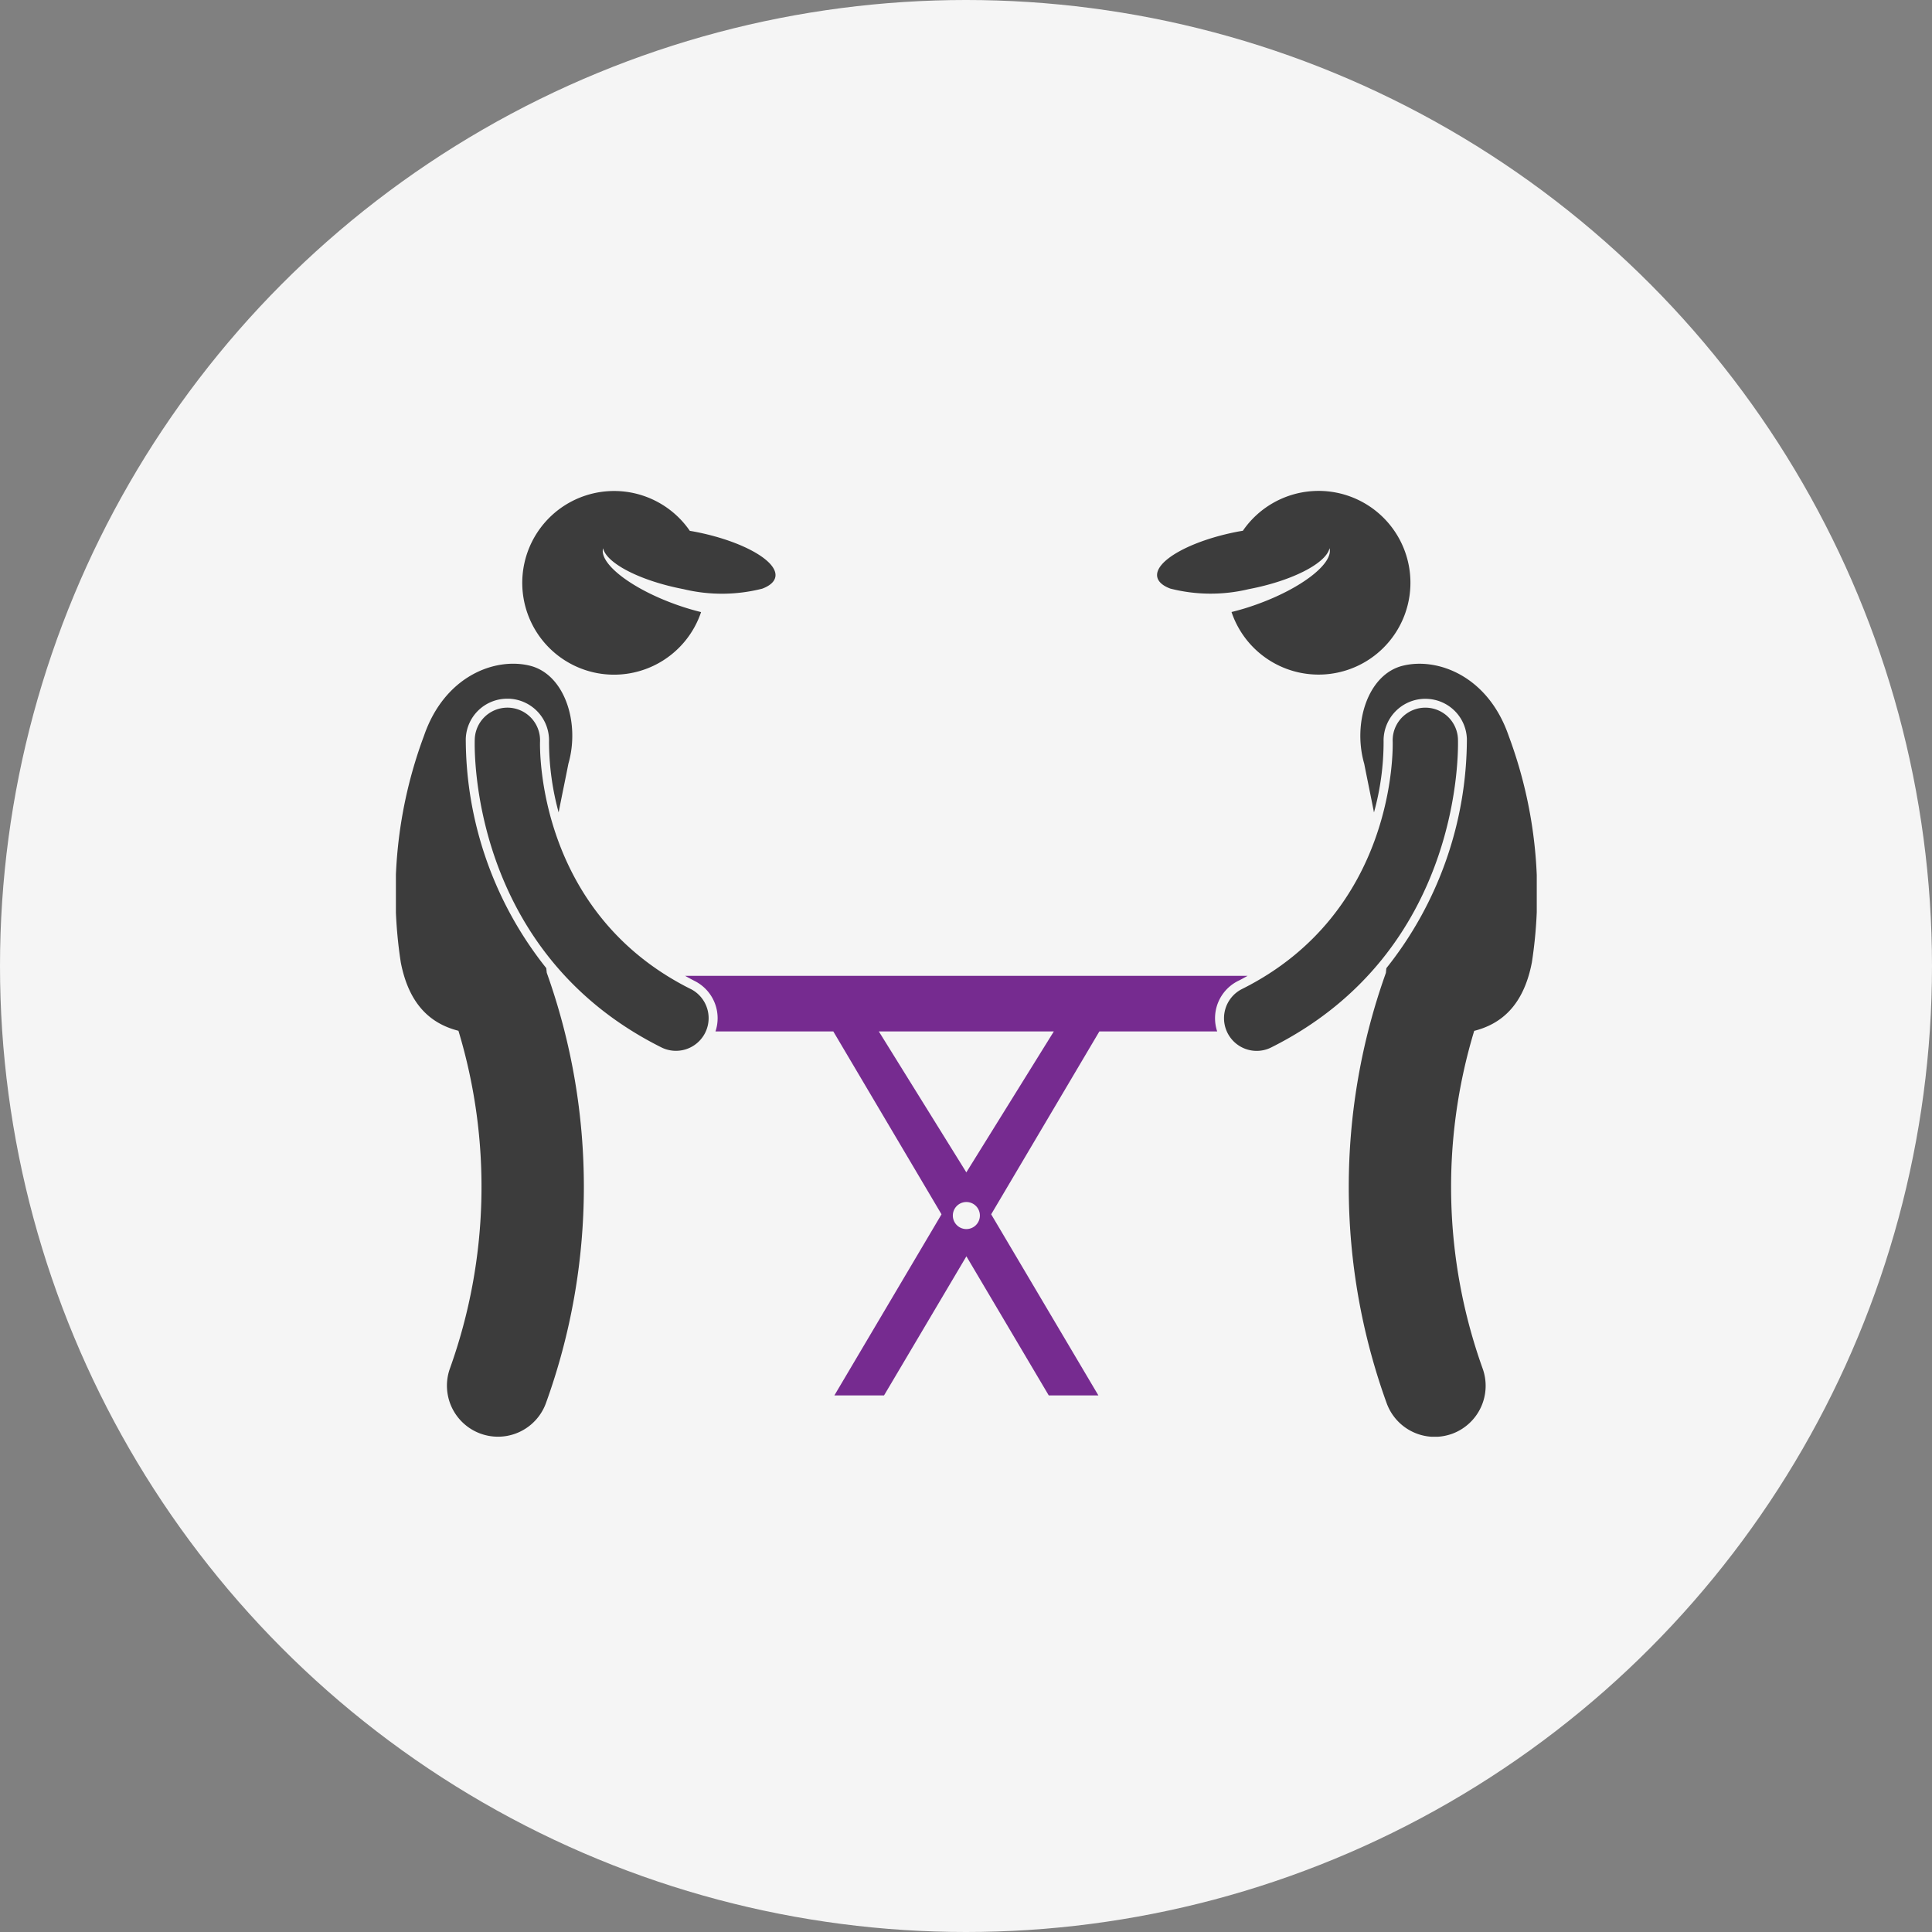
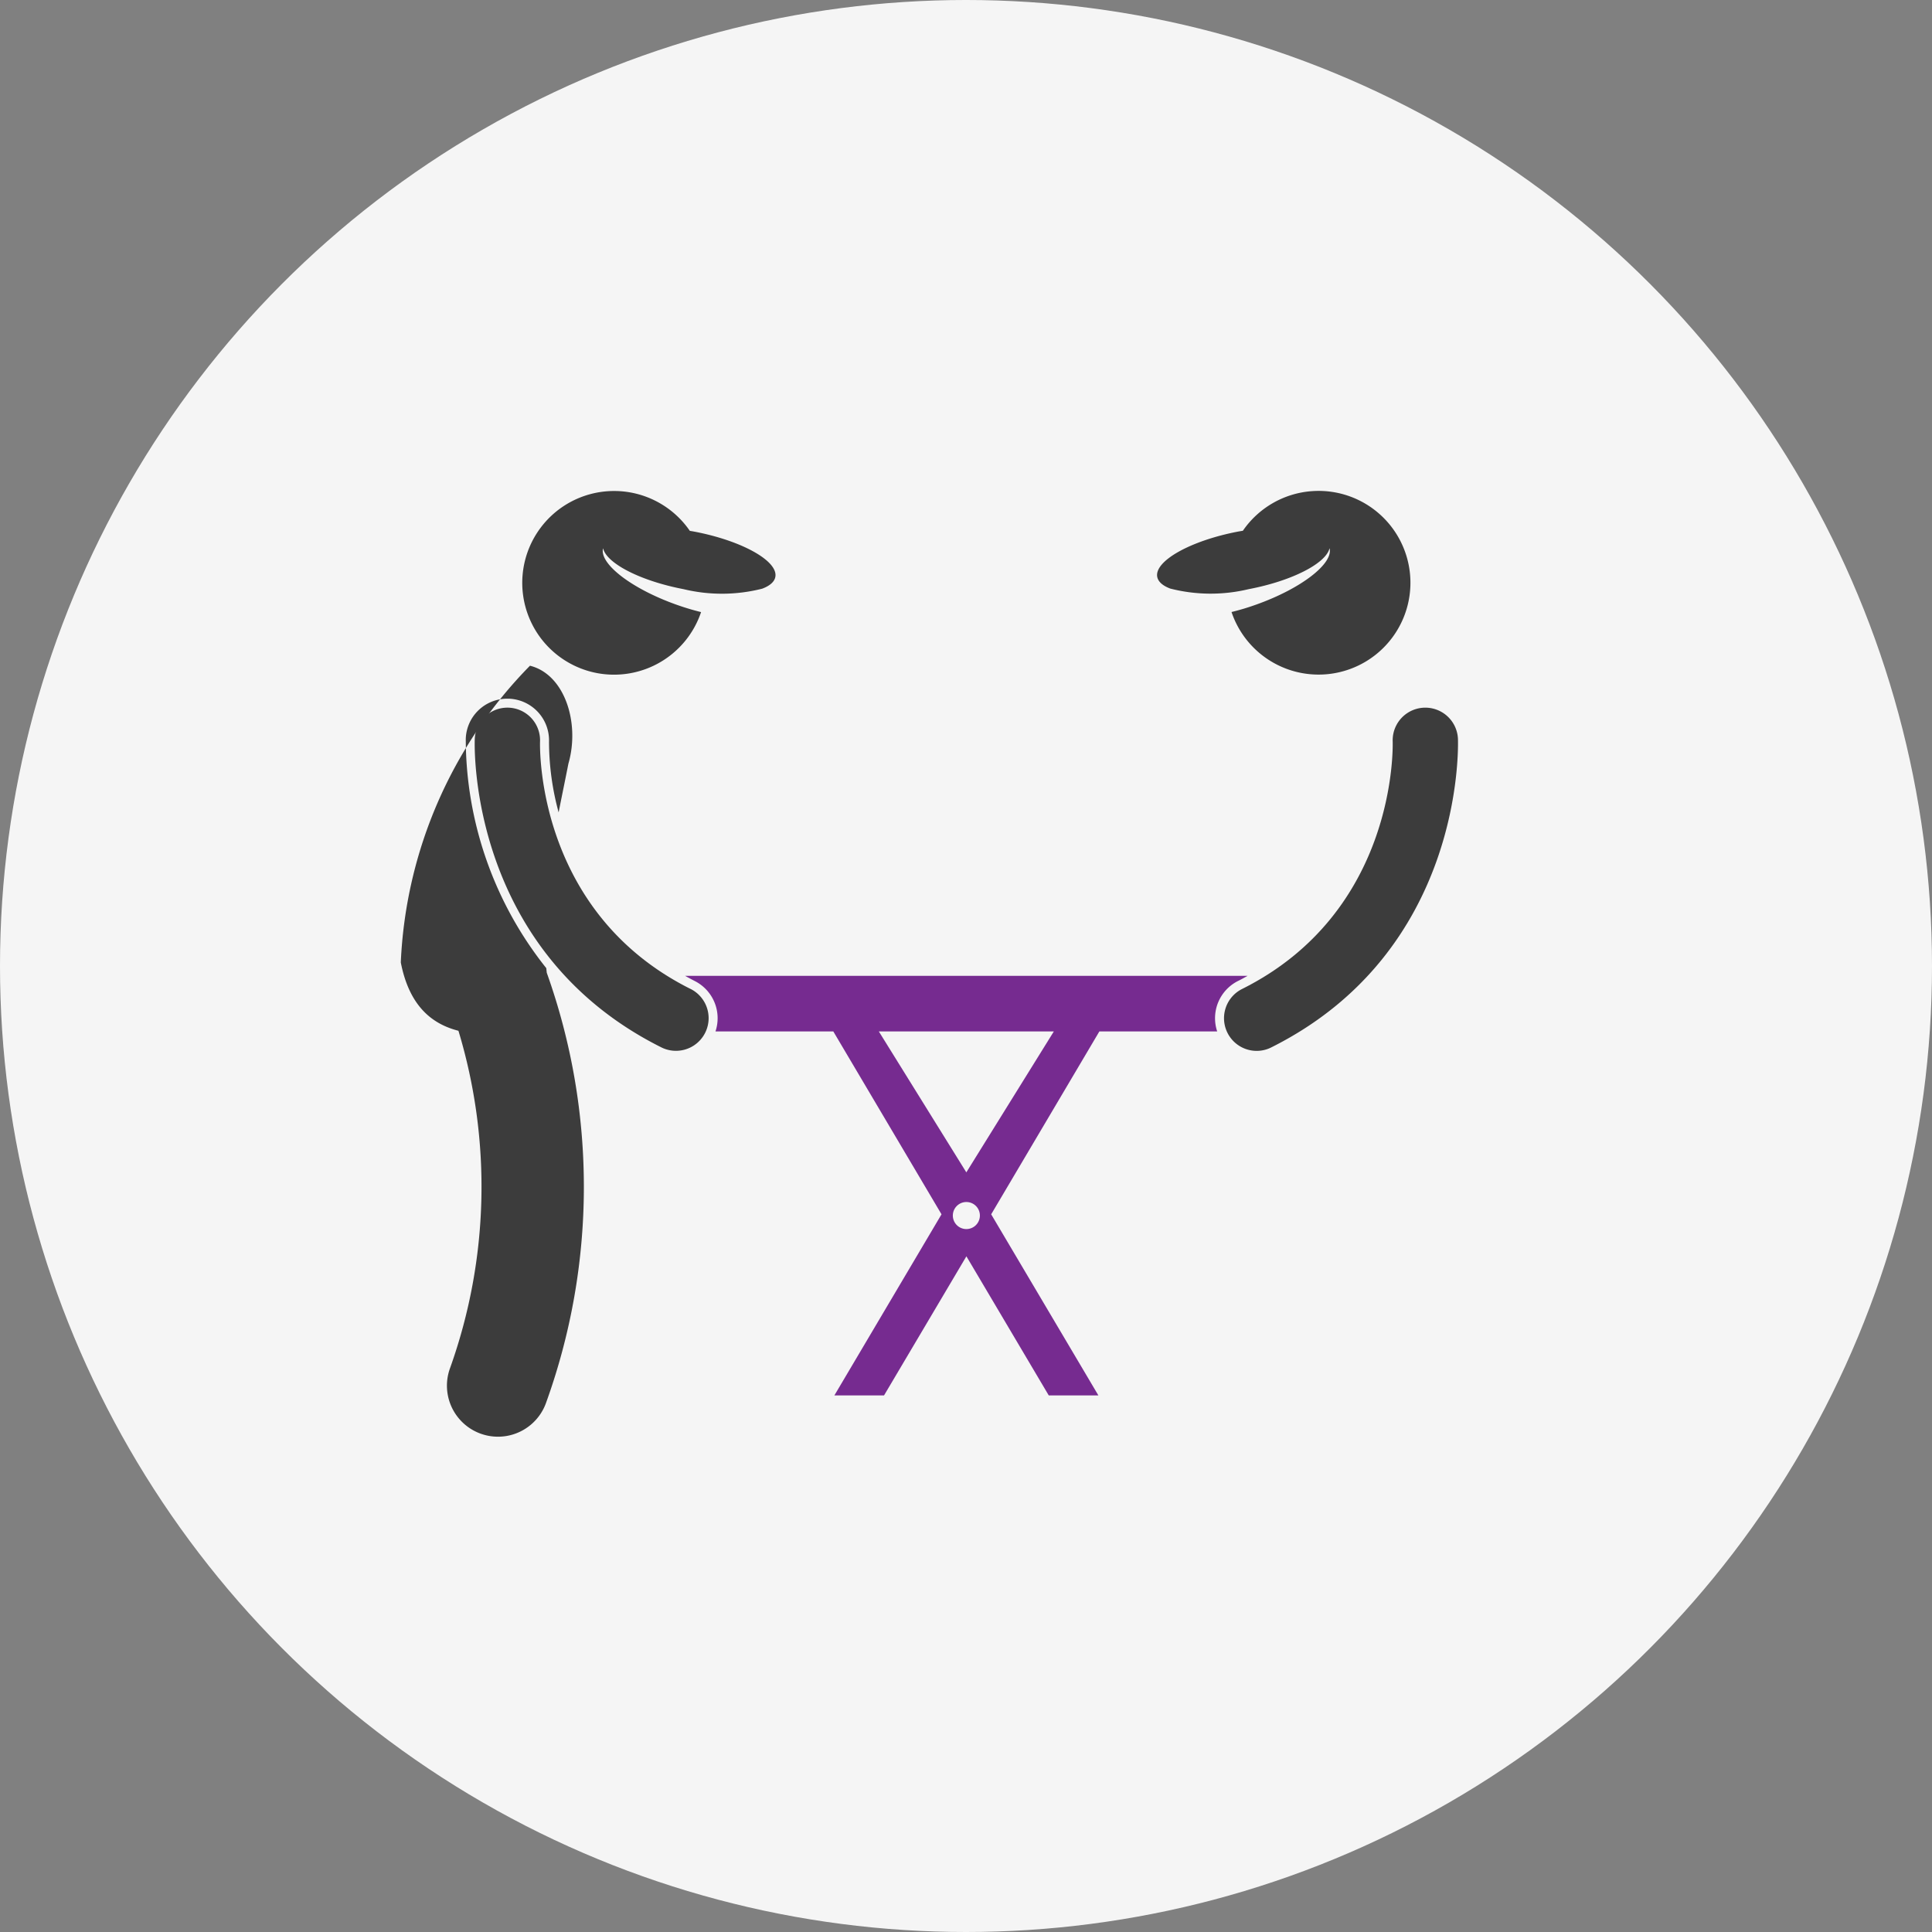
<svg xmlns="http://www.w3.org/2000/svg" width="122" height="122" viewBox="0 0 122 122">
  <rect x="0" y="0" width="122" height="122" fill="#808080" stroke="none" />
  <defs>
    <clipPath id="clip-path">
      <rect id="Rectángulo_2146" data-name="Rectángulo 2146" width="72.042" height="59.725" fill="none" />
    </clipPath>
  </defs>
  <g id="Grupo_4465" data-name="Grupo 4465" transform="translate(-176 -939)">
    <circle id="Elipse_174" data-name="Elipse 174" cx="61" cy="61" r="61" transform="translate(176 939)" fill="#f5f5f5" />
    <g id="Grupo_4945" data-name="Grupo 4945" transform="translate(201 970)">
      <g id="Grupo_4928" data-name="Grupo 4928" transform="translate(0 0)" clip-path="url(#clip-path)">
        <path id="Trazado_13168" data-name="Trazado 13168" d="M42.641,13.28c.208-.1.407-.215.605-.324H7.726c.2.109.4.22.605.324a2.632,2.632,0,0,1,1.314,3.186h7.441l6.833,11.548L17.154,39.449h3.136l5.2-8.783,5.2,8.783h3.134L27.055,28.014l6.831-11.548h7.441a2.632,2.632,0,0,1,1.314-3.186M25.486,28.946a.854.854,0,1,1,.856-.856.855.855,0,0,1-.856.856m0-3.581-5.526-8.9H31.012Z" transform="translate(10.535 17.666)" fill="#762b90" />
-         <path id="Trazado_13169" data-name="Trazado 13169" d="M4.412,9.361A2.617,2.617,0,0,1,7.031,6.827c.035,0,.071,0,.109,0A2.633,2.633,0,0,1,9.669,9.546a17,17,0,0,0,.607,4.46c.215-1.1.435-2.144.617-3.077.74-2.564-.227-5.637-2.427-6.185S3.072,5.39,1.775,9.165A28.5,28.5,0,0,0,.309,23.481c.544,2.8,2.014,3.9,3.64,4.316a34.017,34.017,0,0,1-.525,21.289,3.223,3.223,0,1,0,6.044,2.241,40.158,40.158,0,0,0,.059-27.193c-.012-.1-.021-.2-.031-.293A23.265,23.265,0,0,1,4.412,9.361" transform="translate(0 6.294)" fill="#3c3c3c" />
+         <path id="Trazado_13169" data-name="Trazado 13169" d="M4.412,9.361A2.617,2.617,0,0,1,7.031,6.827c.035,0,.071,0,.109,0A2.633,2.633,0,0,1,9.669,9.546a17,17,0,0,0,.607,4.46c.215-1.1.435-2.144.617-3.077.74-2.564-.227-5.637-2.427-6.185A28.5,28.5,0,0,0,.309,23.481c.544,2.8,2.014,3.9,3.64,4.316a34.017,34.017,0,0,1-.525,21.289,3.223,3.223,0,1,0,6.044,2.241,40.158,40.158,0,0,0,.059-27.193c-.012-.1-.021-.2-.031-.293A23.265,23.265,0,0,1,4.412,9.361" transform="translate(0 6.294)" fill="#3c3c3c" />
        <path id="Trazado_13170" data-name="Trazado 13170" d="M8.082,11.5a5.8,5.8,0,0,0,6.59-3.848,16.226,16.226,0,0,1-1.581-.477C10.261,6.164,8.231,4.589,8.484,3.623c.217.95,2.347,2.056,5.084,2.581a10.327,10.327,0,0,0,4.966-.031c.47-.177.766-.425.827-.74.191-1-2.092-2.283-5.1-2.86-.1-.019-.2-.035-.3-.052A5.8,5.8,0,1,0,8.082,11.5" transform="translate(4.599 0)" fill="#3c3c3c" />
        <path id="Trazado_13171" data-name="Trazado 13171" d="M15.74,23.554C6.026,18.7,6.218,8.373,6.232,7.924A2.062,2.062,0,0,0,2.11,7.779c-.021.544-.35,13.4,11.785,19.464a2.063,2.063,0,0,0,1.846-3.69" transform="translate(2.87 7.897)" fill="#3c3c3c" />
-         <path id="Trazado_13172" data-name="Trazado 13172" d="M28.868,4.744c-2.2.548-3.17,3.621-2.43,6.185.184.934.4,1.974.617,3.077a16.781,16.781,0,0,0,.607-4.462,2.637,2.637,0,0,1,2.543-2.711c.031,0,.066,0,.1,0a2.614,2.614,0,0,1,2.616,2.531,23.277,23.277,0,0,1-5.084,14.477c-.012.1-.019.2-.031.3a40.145,40.145,0,0,0,.057,27.19,3.227,3.227,0,0,0,3.023,2.106,3.27,3.27,0,0,0,1.12-.2,3.227,3.227,0,0,0,1.9-4.143A34,34,0,0,1,33.384,27.8c1.624-.414,3.1-1.517,3.64-4.316A28.5,28.5,0,0,0,35.559,9.166c-1.3-3.775-4.491-4.971-6.691-4.422" transform="translate(34.708 6.296)" fill="#3c3c3c" />
        <path id="Trazado_13173" data-name="Trazado 13173" d="M26.142,6.2c2.737-.525,4.864-1.631,5.084-2.581.251.967-1.777,2.541-4.609,3.552a15.241,15.241,0,0,1-1.581.477,5.8,5.8,0,1,0,.716-5.131c-.1.017-.2.033-.307.052-3.006.577-5.287,1.858-5.1,2.86.061.314.357.565.827.74a10.3,10.3,0,0,0,4.966.031" transform="translate(27.731 -0.001)" fill="#3c3c3c" />
        <path id="Trazado_13174" data-name="Trazado 13174" d="M36.9,7.778a2.062,2.062,0,0,0-4.122.144c.012.437.208,10.771-9.509,15.63a2.063,2.063,0,0,0,.924,3.909,2.038,2.038,0,0,0,.919-.22C37.243,21.175,36.914,8.322,36.9,7.778" transform="translate(30.166 7.899)" fill="#3c3c3c" />
      </g>
    </g>
  </g>
</svg>